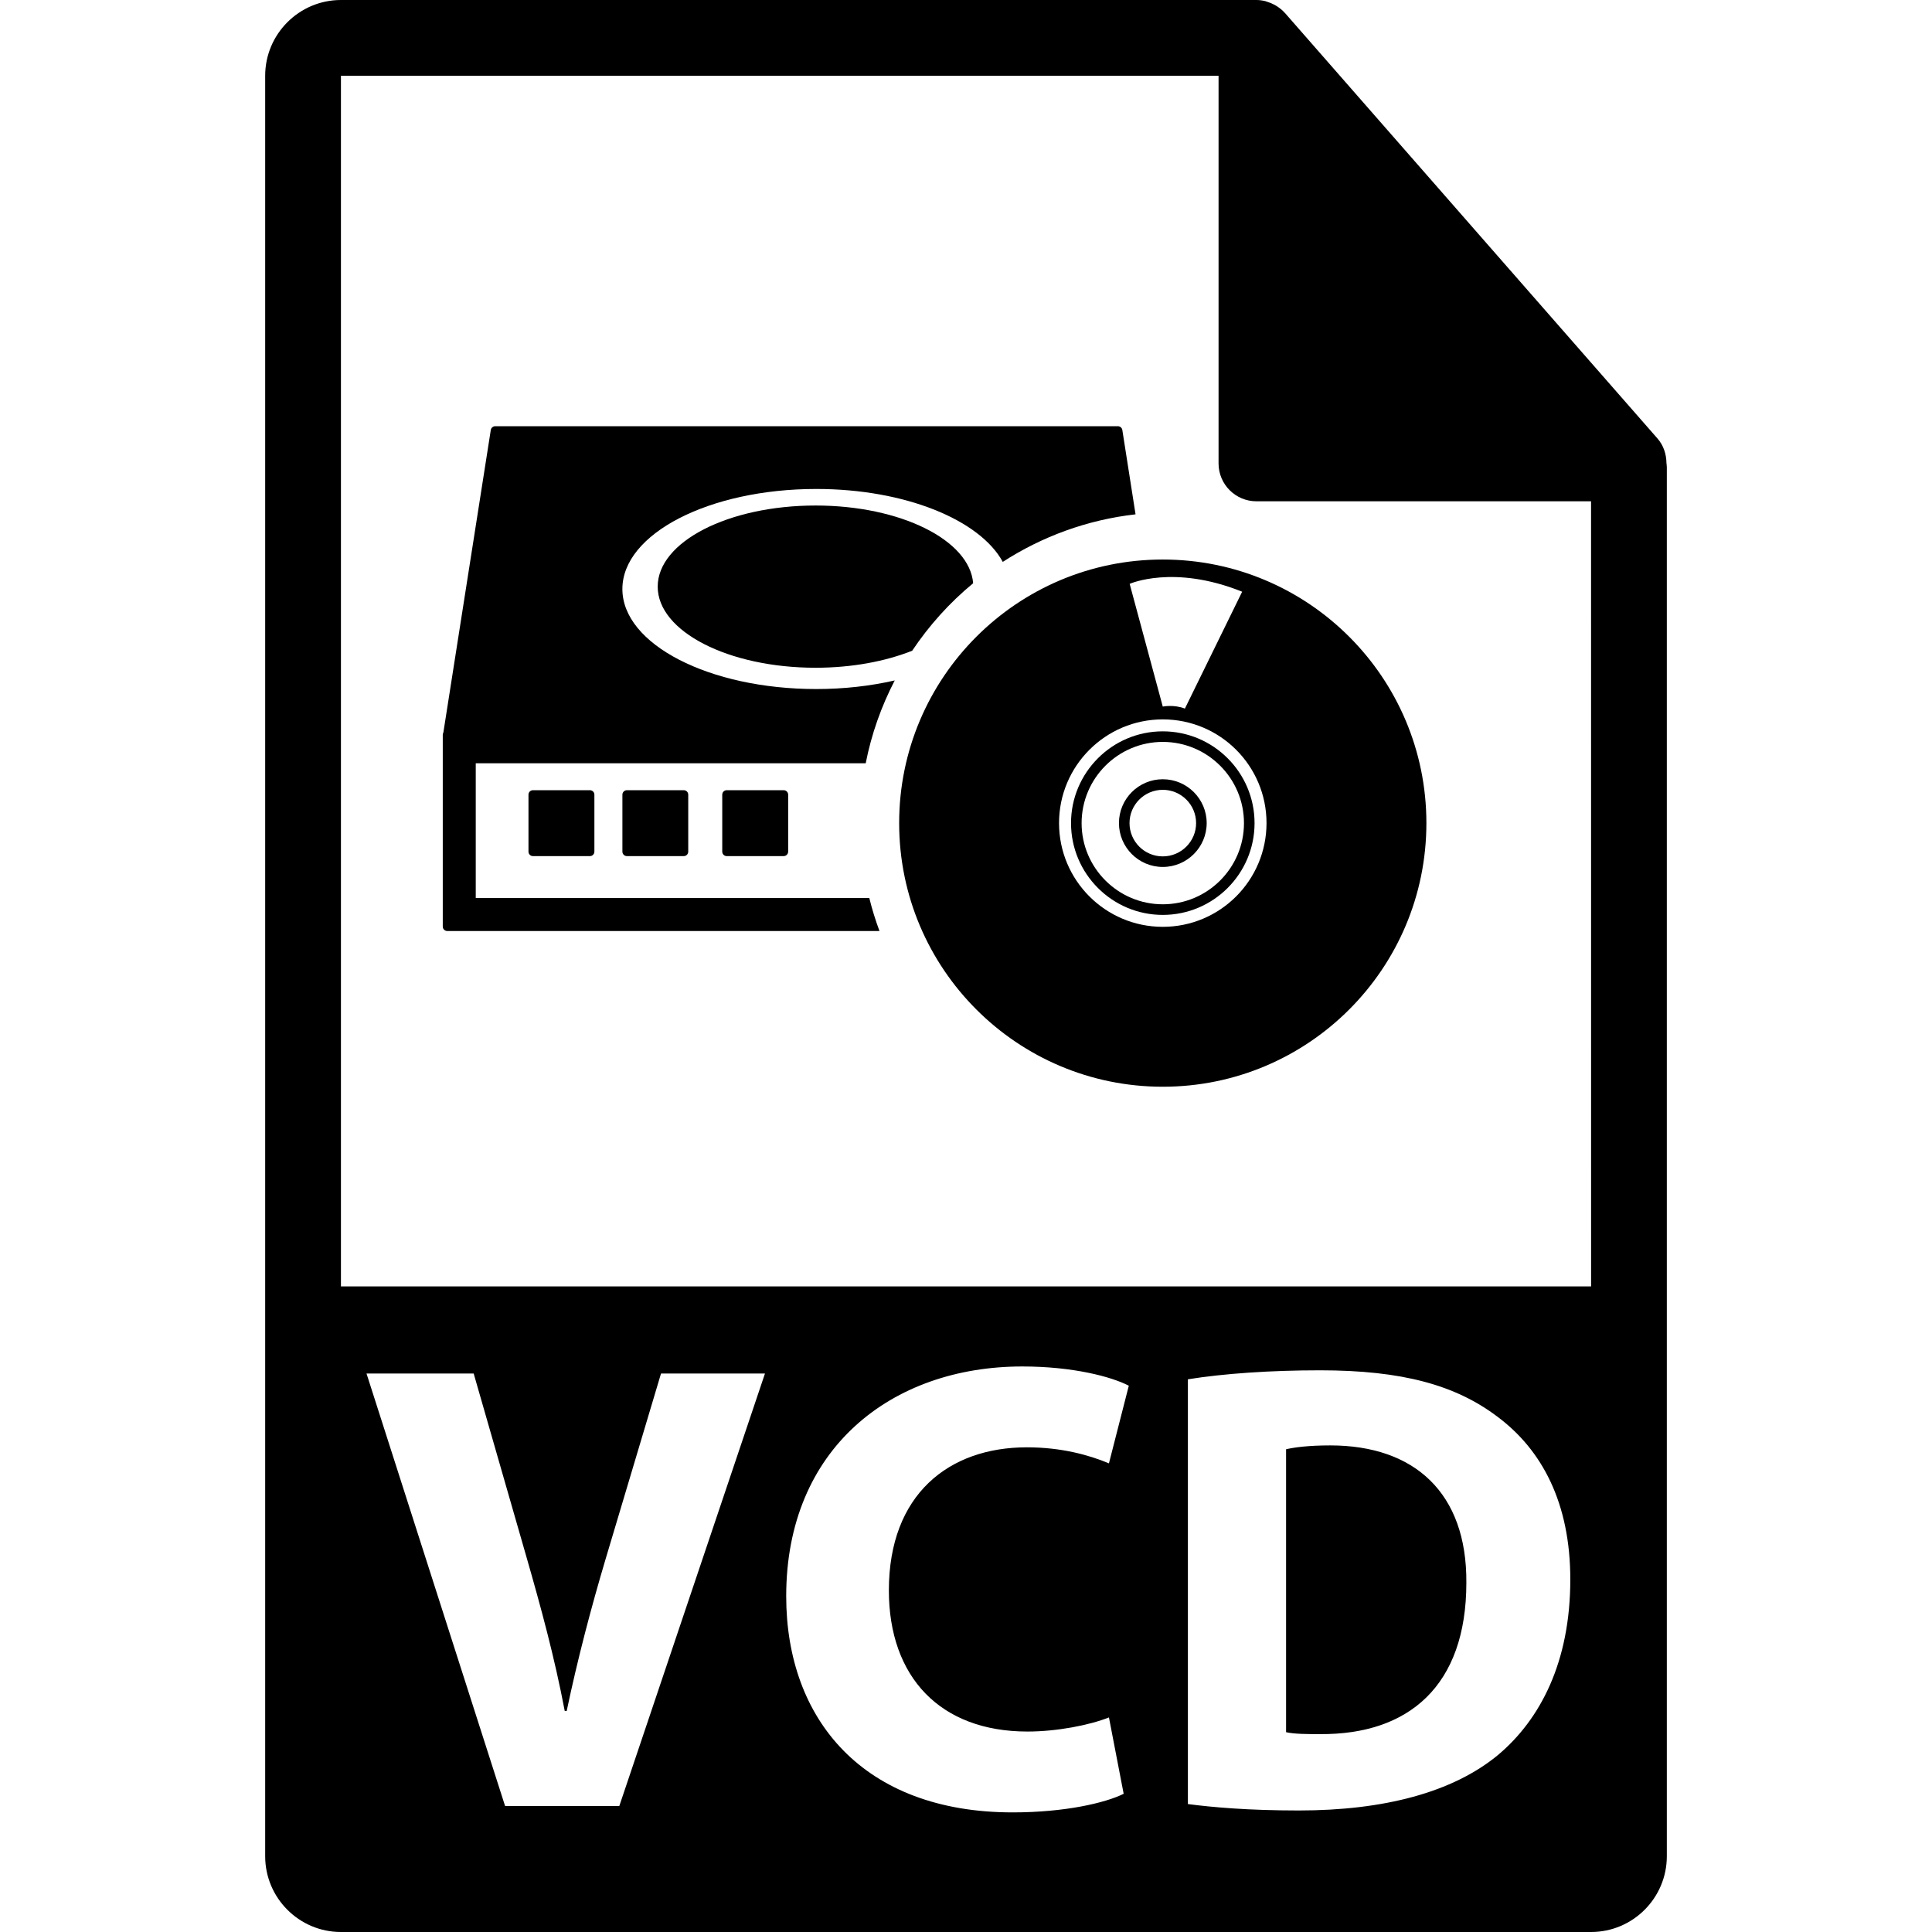
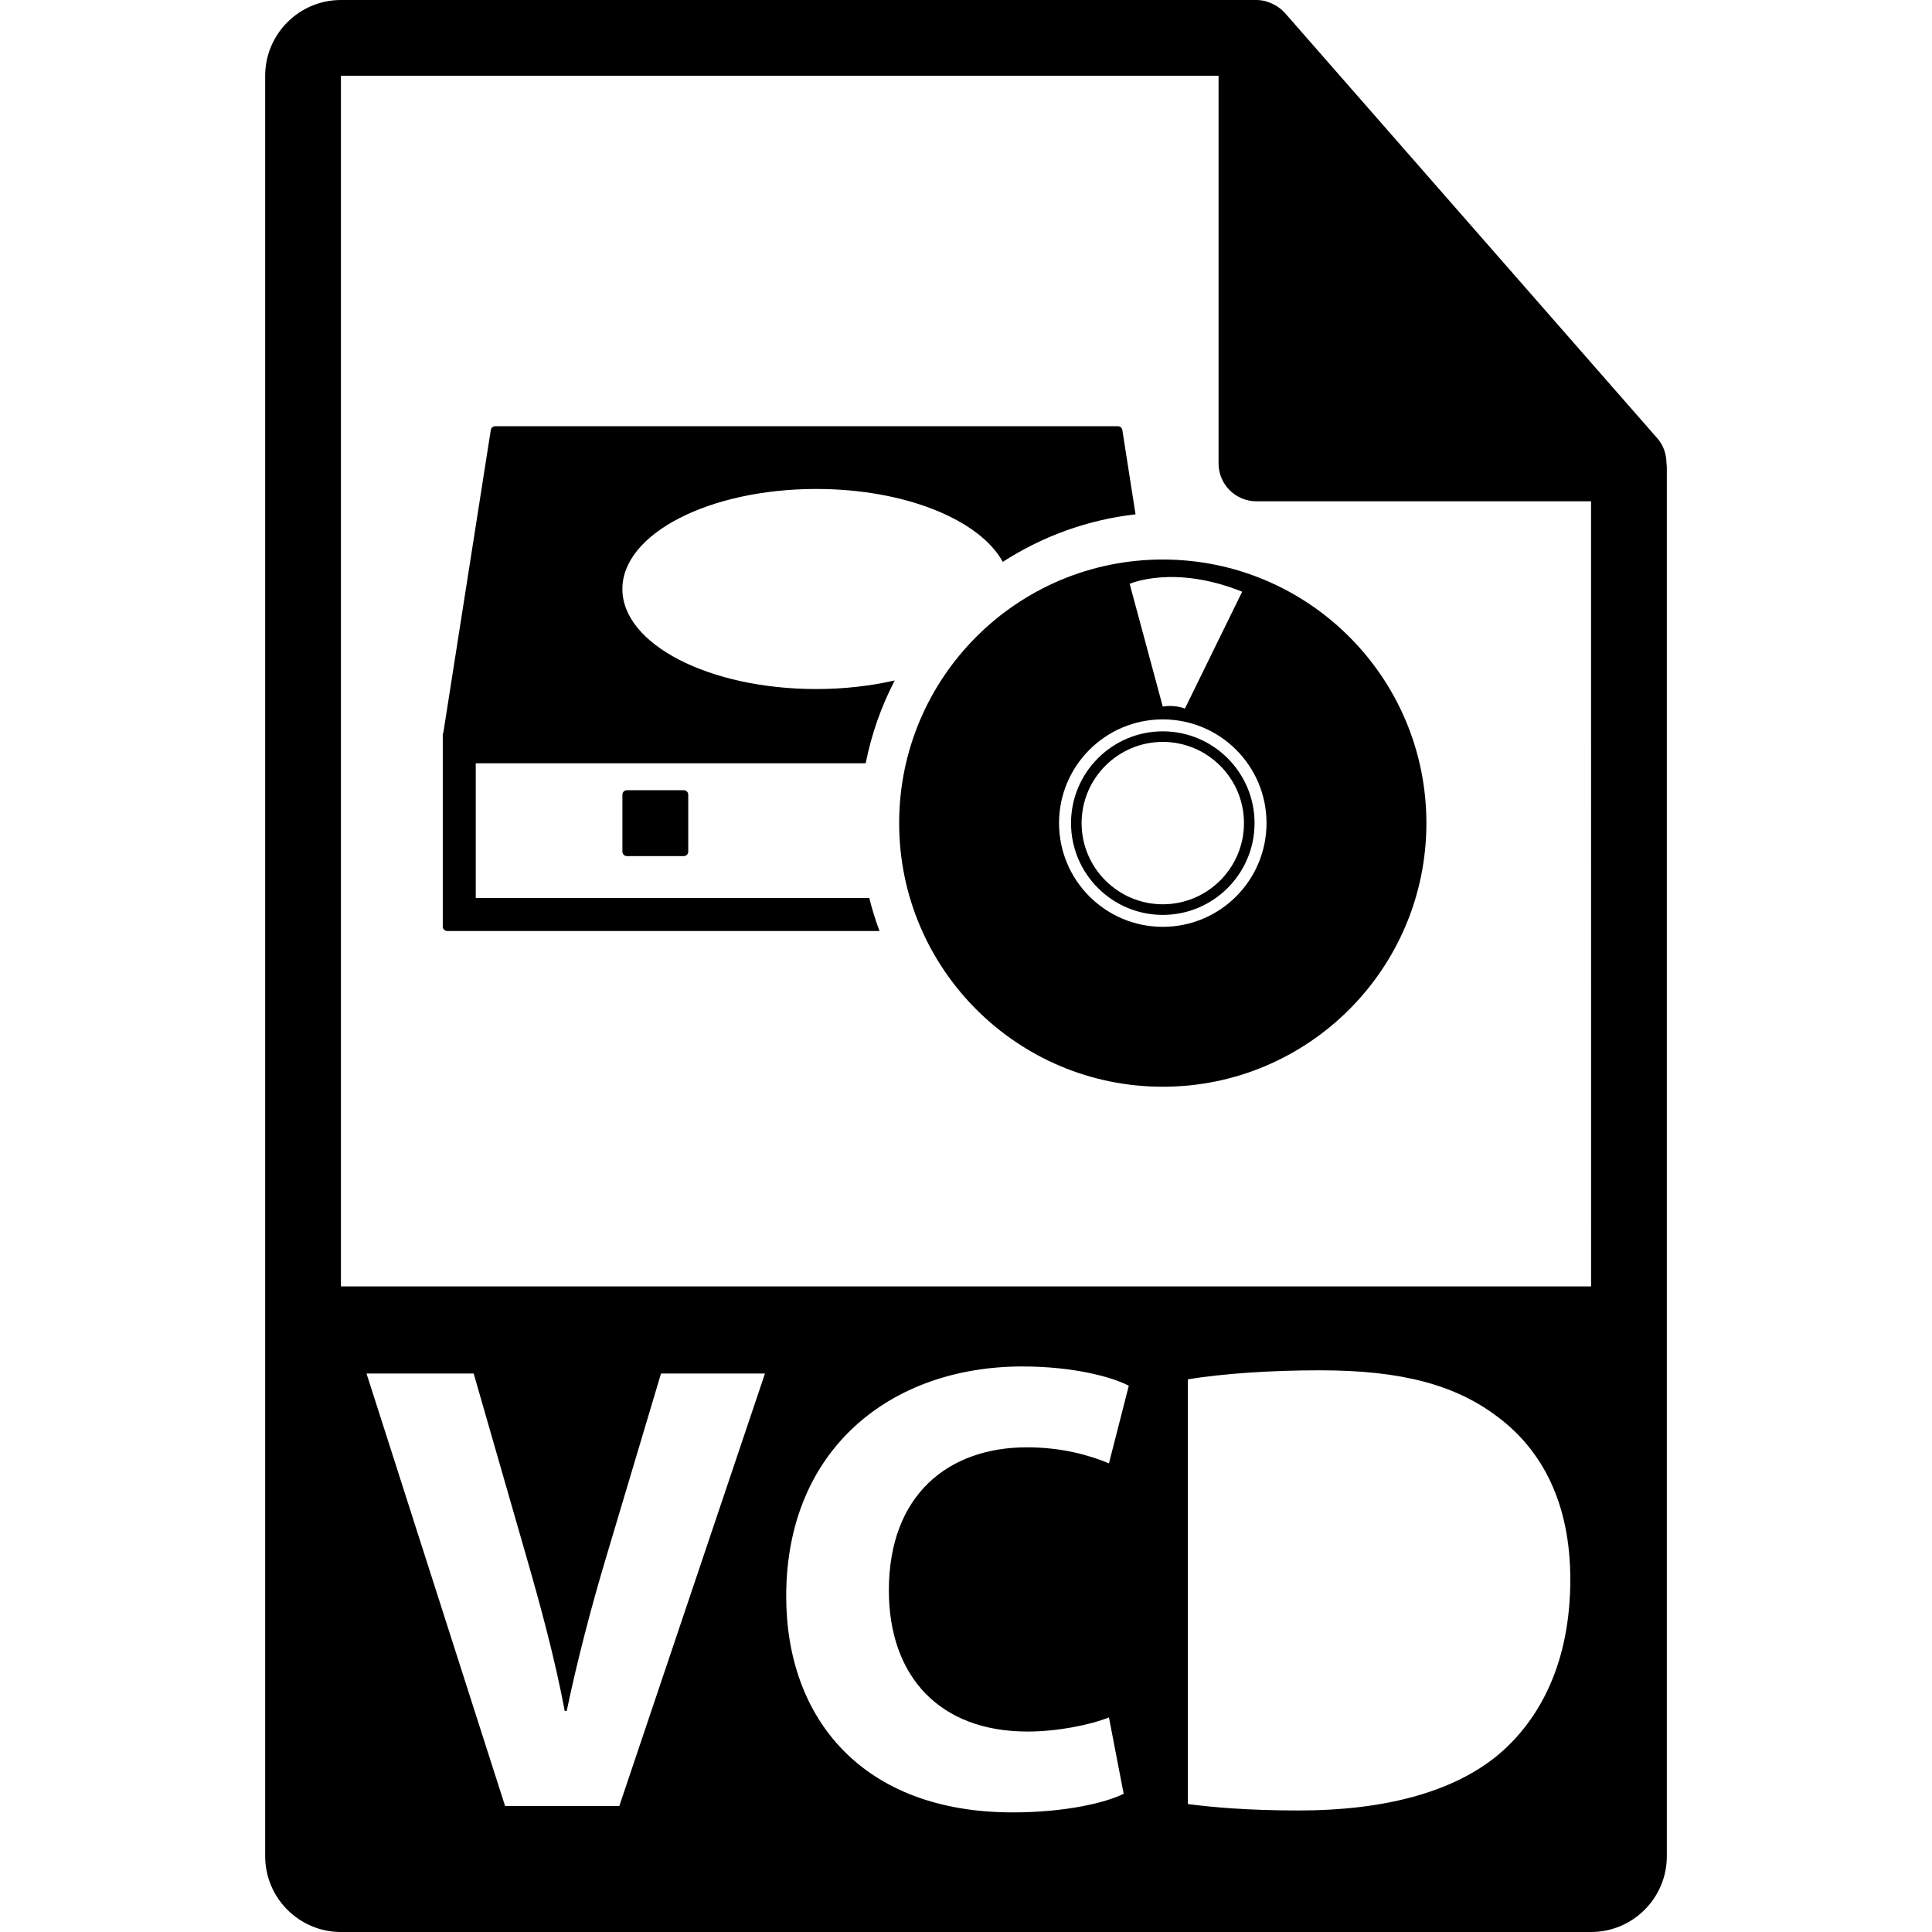
<svg xmlns="http://www.w3.org/2000/svg" version="1.1" id="Capa_1" x="0px" y="0px" width="550.801px" height="550.801px" viewBox="0 0 550.801 550.801" style="enable-background:new 0 0 550.801 550.801;" xml:space="preserve">
  <g>
    <g>
      <g>
-         <path d="M379.266,412.077c-6.212,0-10.241,0.549-12.614,1.097v80.663c2.368,0.548,6.207,0.548,9.692,0.548     c25.239,0.185,41.703-13.721,41.703-43.168C418.236,425.599,403.229,412.077,379.266,412.077z" />
        <path d="M475.095,131.992c-0.032-2.526-0.833-5.021-2.568-6.993L366.324,3.694c-0.021-0.031-0.053-0.042-0.084-0.076     c-0.633-0.707-1.36-1.29-2.141-1.804c-0.232-0.15-0.465-0.285-0.707-0.422c-0.686-0.366-1.393-0.667-2.131-0.889     c-0.2-0.061-0.379-0.143-0.58-0.195C359.87,0.119,359.047,0,358.203,0H97.2C85.292,0,75.6,9.693,75.6,21.601v507.6     c0,11.913,9.692,21.601,21.6,21.601H453.6c11.918,0,21.601-9.688,21.601-21.601V133.202     C475.2,132.796,475.137,132.398,475.095,131.992z M176.562,514.878h-32.566L104.49,391.585h30.552l14.998,52.133     c4.205,14.634,8.044,28.714,10.966,44.081h0.551c3.111-14.813,6.961-29.447,11.156-43.532l15.736-52.682h29.637L176.562,514.878z      M292.918,493.652c8.417,0,17.74-1.83,23.235-4.023l4.197,21.769c-5.115,2.562-16.643,5.305-31.641,5.305     c-42.622,0-64.568-26.525-64.568-61.646c0-42.071,29.998-65.485,67.31-65.485c14.449,0,25.429,2.922,30.364,5.489l-5.663,22.133     c-5.675-2.373-13.542-4.572-23.414-4.572c-22.141,0-39.327,13.353-39.327,40.79C253.412,478.106,268.041,493.652,292.918,493.652     z M427.19,500.238c-12.983,10.801-32.742,15.916-56.879,15.916c-14.46,0-24.701-0.918-31.651-1.83V393.23     c10.241-1.646,23.594-2.563,37.684-2.563c23.414,0,38.592,4.203,50.493,13.168c12.805,9.508,20.847,24.695,20.847,46.464     C447.684,473.903,439.088,490.177,427.19,500.238z M97.2,366.752V21.601h250.203v110.515c0,5.964,4.831,10.8,10.8,10.8H453.6     l0.011,223.836H97.2z" />
      </g>
      <g>
        <path d="M331.499,159.517c-41.502,0-75.154,33.642-75.154,75.141c0,41.512,33.652,75.163,75.154,75.163     c41.518,0,75.157-33.65,75.157-75.163C406.656,193.158,373.012,159.517,331.499,159.517z M354.133,168.692l-16.327,33.323     c-3.164-1.231-6.307-0.572-6.307-0.572l-9.439-34.987C322.06,166.451,334.578,160.83,354.133,168.692z M331.499,264.234     c-16.321,0-29.573-13.236-29.573-29.576c0-16.329,13.246-29.565,29.573-29.565c16.337,0,29.578,13.231,29.578,29.565     C361.072,250.992,347.836,264.234,331.499,264.234z" />
        <path d="M331.499,208.501c-14.418,0-26.156,11.739-26.156,26.167c0,14.423,11.738,26.165,26.156,26.165     c14.428,0,26.167-11.742,26.167-26.165C357.666,220.24,345.927,208.501,331.499,208.501z M331.499,257.808     c-12.751,0-23.14-10.378-23.14-23.14c0-12.772,10.389-23.155,23.14-23.155c12.772,0,23.15,10.383,23.15,23.155     C354.649,247.43,344.271,257.808,331.499,257.808z" />
-         <path d="M331.499,222.157c-6.897,0-12.493,5.611-12.493,12.5c0,6.89,5.596,12.506,12.493,12.506     c6.908,0,12.519-5.616,12.519-12.506C344.018,227.768,338.407,222.157,331.499,222.157z M331.499,244.15     c-5.231,0-9.481-4.255-9.481-9.492c0-5.231,4.25-9.487,9.481-9.487c5.241,0,9.503,4.256,9.503,9.487     C341.002,239.895,336.74,244.15,331.499,244.15z" />
        <path d="M255.084,193.989c-6.845,1.566-14.396,2.452-22.37,2.452c-30.533,0-55.276-12.759-55.276-28.517     c0-15.751,24.743-28.523,55.276-28.523c25.321,0,46.62,8.798,53.17,20.785c11.164-7.204,24.015-11.981,37.853-13.553     l-3.766-24.037c-0.095-0.623-0.633-1.086-1.266-1.086H141.183c-0.633,0-1.17,0.464-1.263,1.086l-13.521,86.26     c-0.108,0.182-0.168,0.403-0.168,0.625v54.664c0,0.707,0.566,1.282,1.284,1.282h123.219c-1.139-3.064-2.112-6.196-2.9-9.403     h-112.2v-38.422h111.175C248.442,209.245,251.279,201.33,255.084,193.989z" />
-         <path d="M151.951,225.279c-0.72,0-1.286,0.572-1.286,1.278v16.231c0,0.715,0.566,1.282,1.286,1.282h16.232     c0.707,0,1.273-0.567,1.273-1.282v-16.231c0-0.707-0.567-1.278-1.273-1.278H151.951z" />
        <path d="M178.73,225.279c-0.709,0-1.287,0.572-1.287,1.278v16.231c0,0.715,0.577,1.282,1.287,1.282h16.21     c0.707,0,1.273-0.567,1.273-1.282v-16.231c0-0.707-0.566-1.278-1.273-1.278H178.73z" />
-         <path d="M207.183,225.279c-0.709,0-1.276,0.572-1.276,1.278v16.231c0,0.715,0.567,1.282,1.276,1.282h16.232     c0.707,0,1.284-0.567,1.284-1.282v-16.231c0-0.707-0.577-1.278-1.284-1.278H207.183z" />
-         <path d="M187.505,167.25c0,12.765,20.152,23.121,45.014,23.121c10.378,0,19.92-1.824,27.541-4.854     c4.833-7.23,10.687-13.722,17.381-19.24c-1.007-12.316-20.692-22.156-44.916-22.156     C207.657,144.115,187.505,154.467,187.505,167.25z" />
      </g>
    </g>
  </g>
  <g>
</g>
  <g>
</g>
  <g>
</g>
  <g>
</g>
  <g>
</g>
  <g>
</g>
  <g>
</g>
  <g>
</g>
  <g>
</g>
  <g>
</g>
  <g>
</g>
  <g>
</g>
  <g>
</g>
  <g>
</g>
  <g>
</g>
</svg>